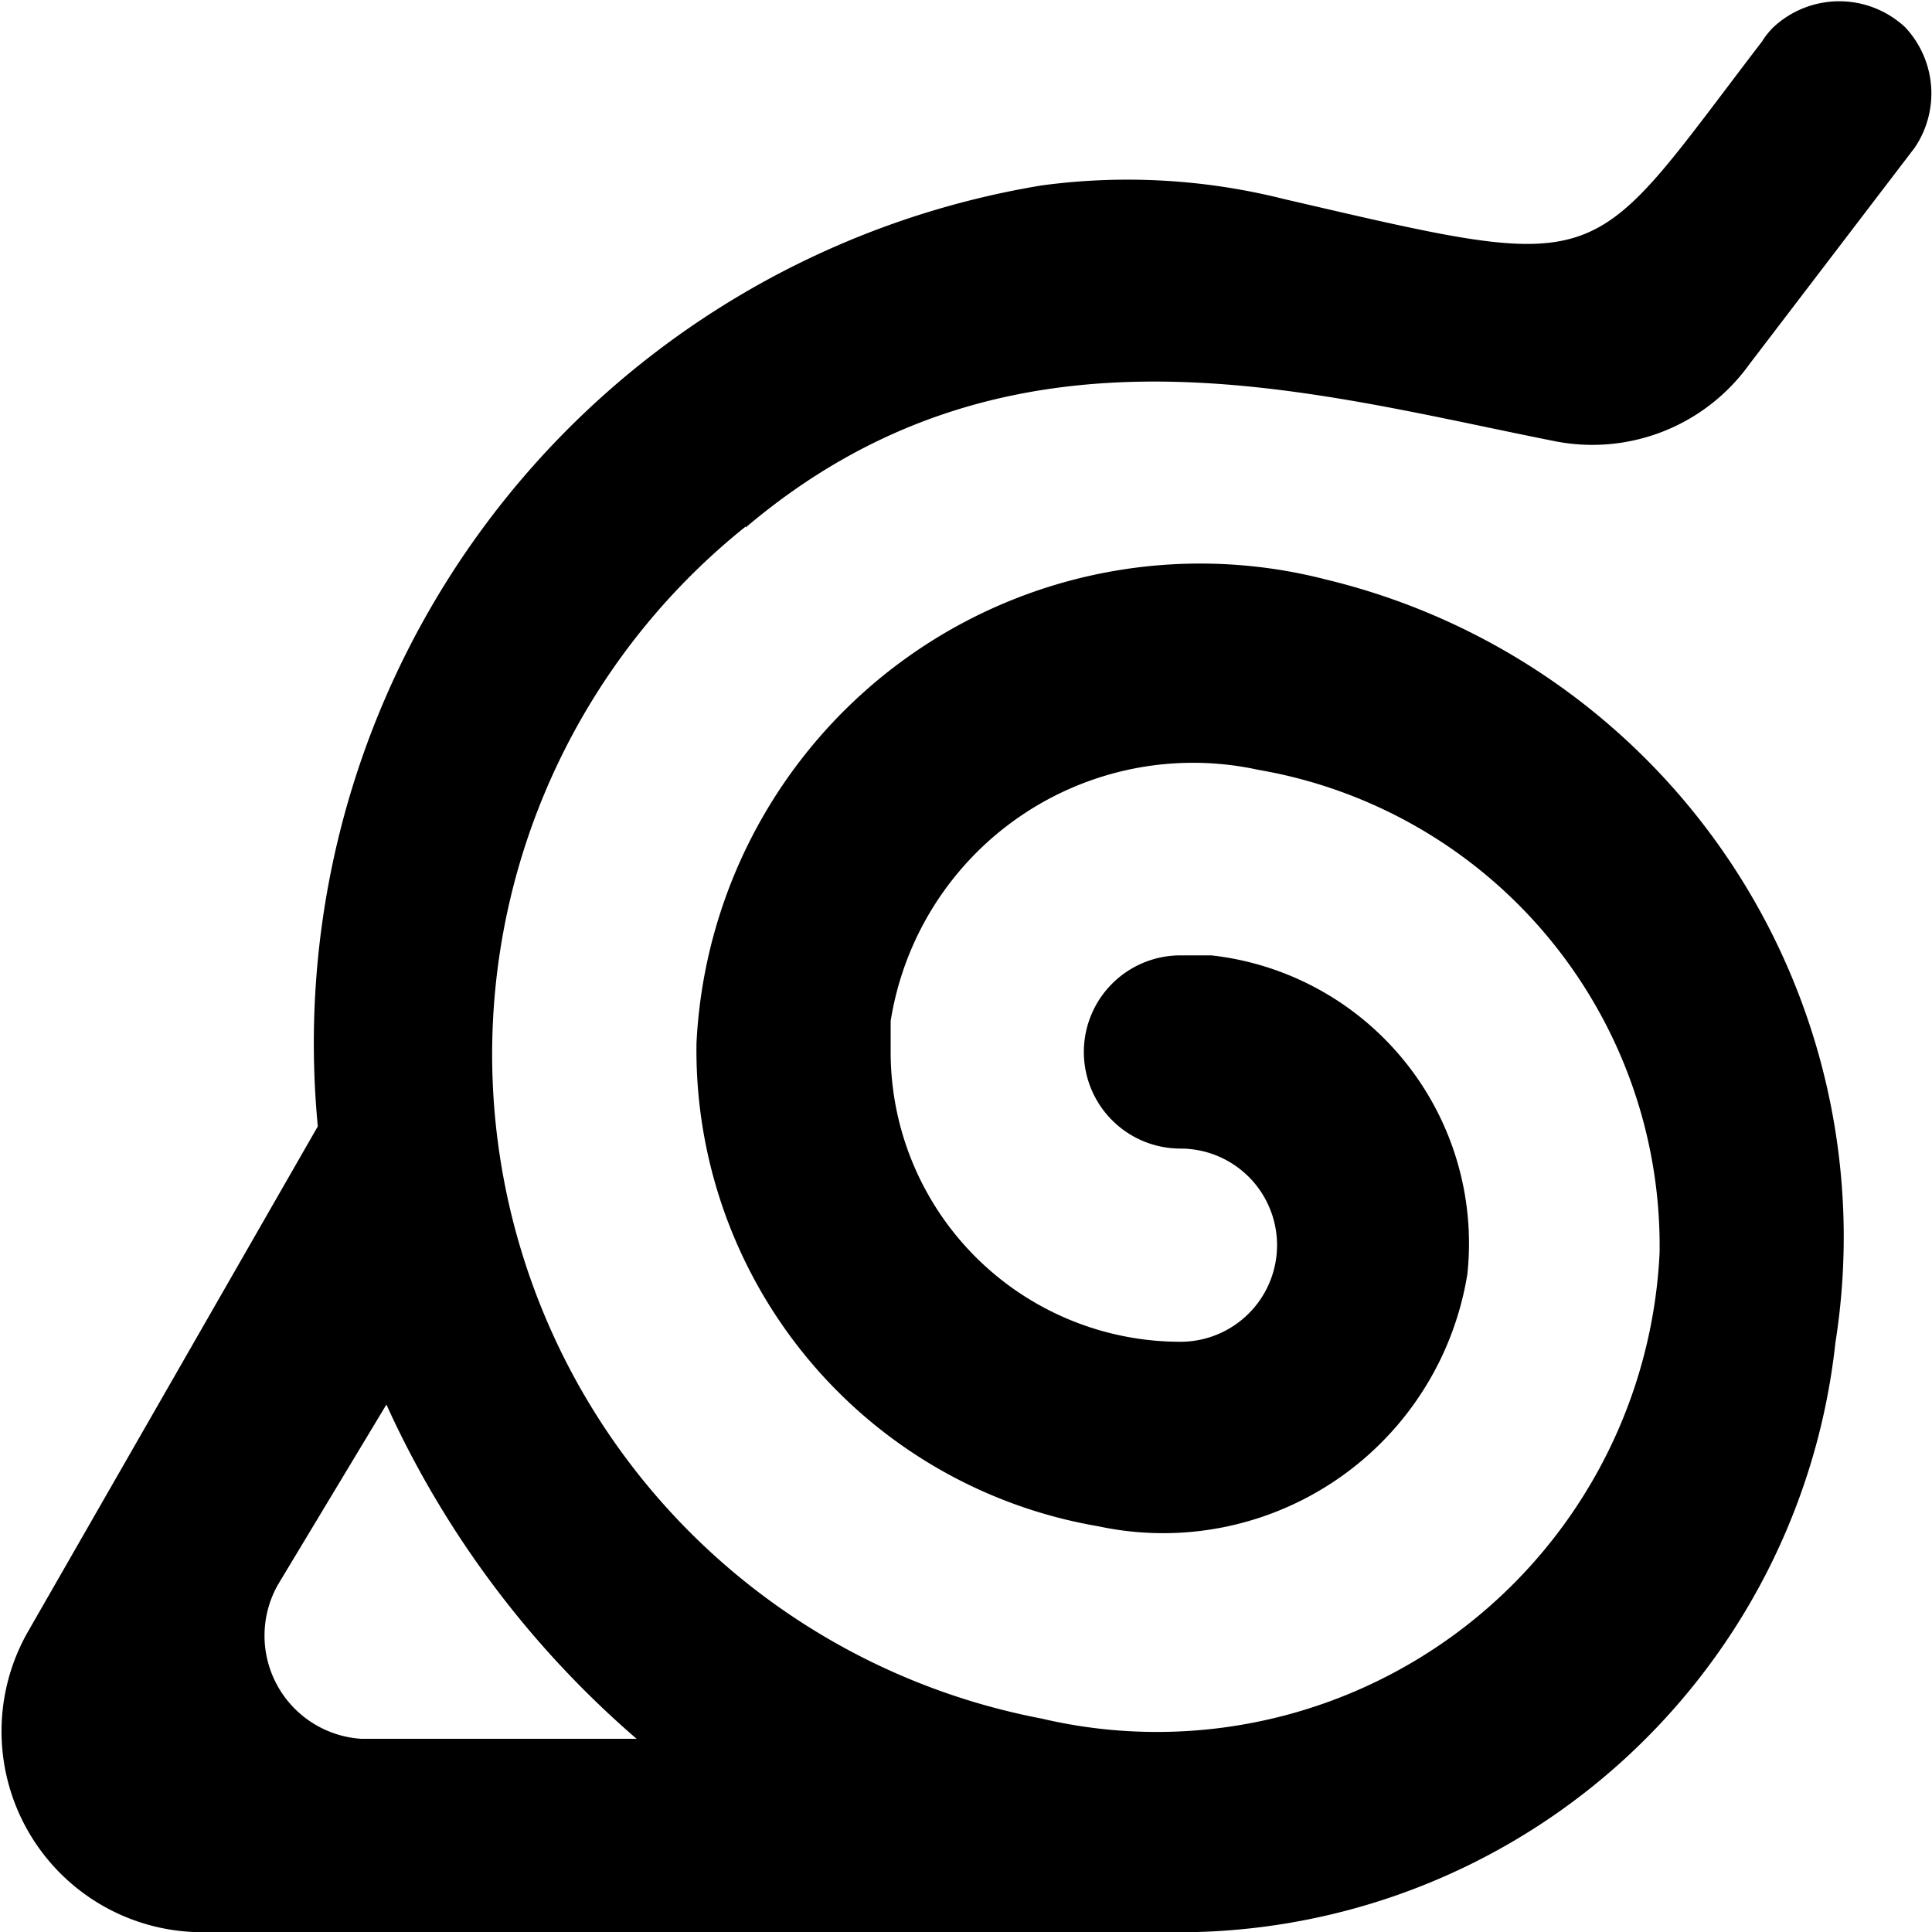
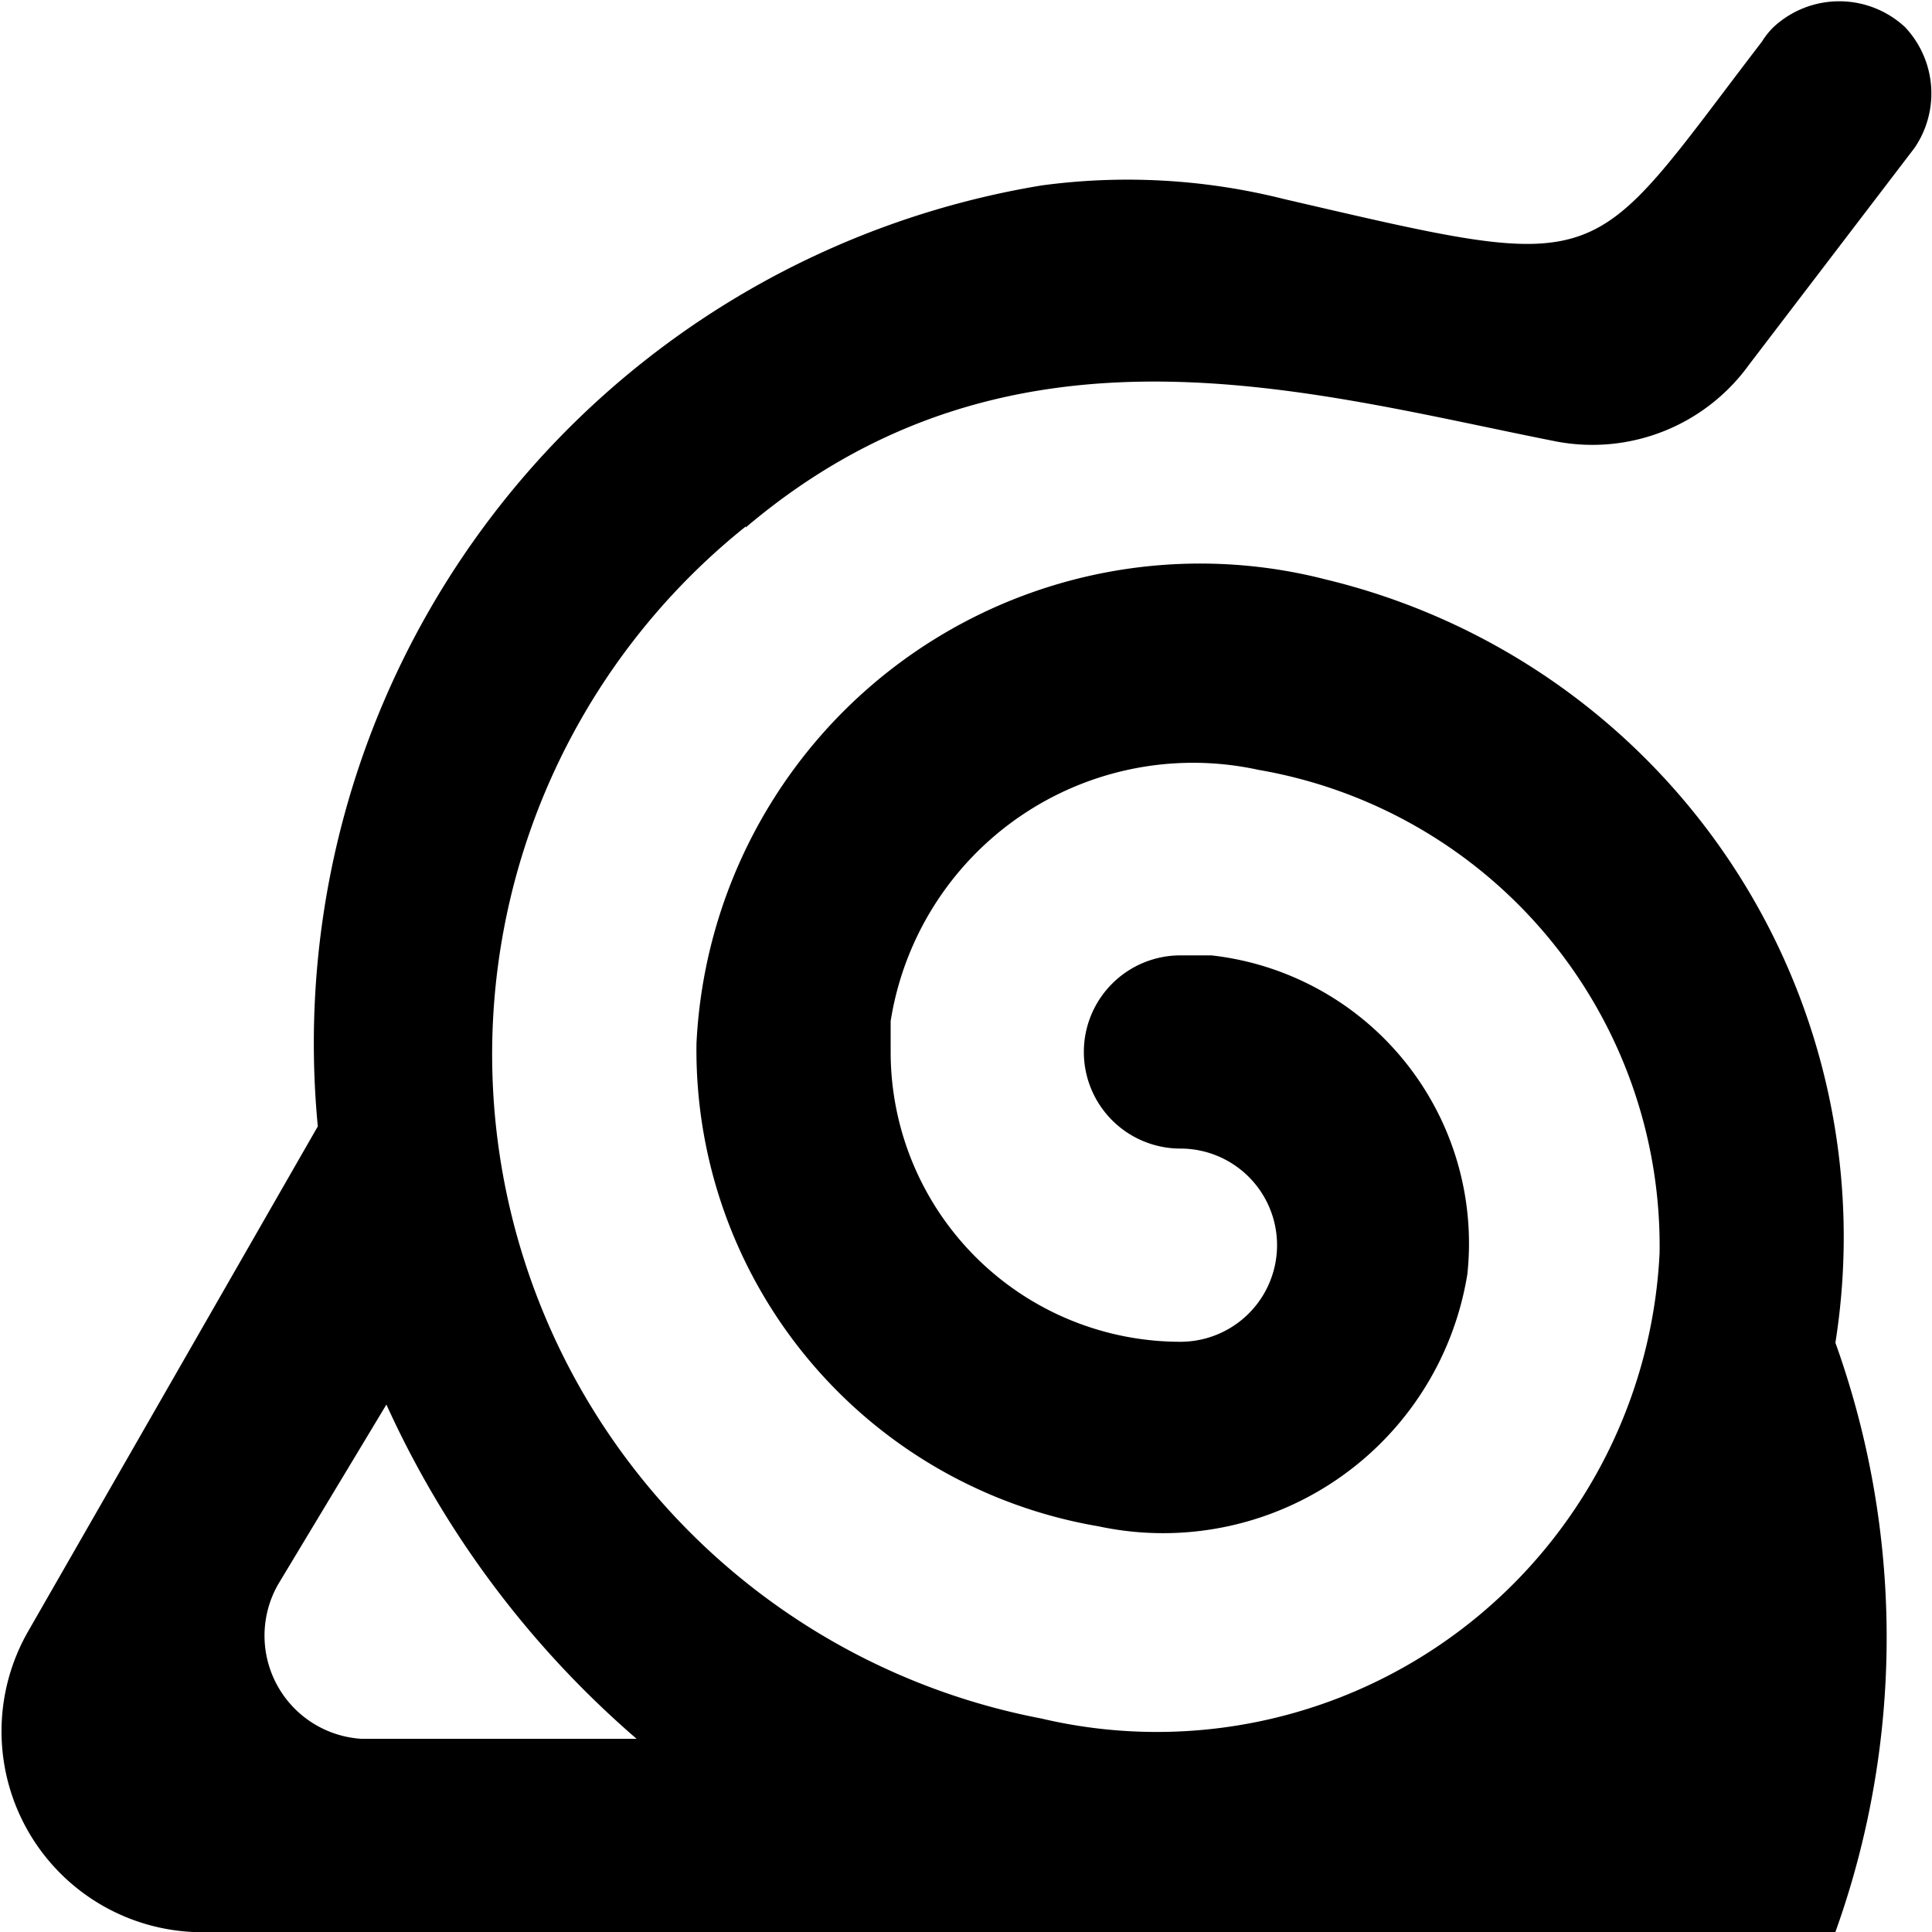
<svg xmlns="http://www.w3.org/2000/svg" viewBox="0 0 20 20">
-   <path d="M6.59,18H3.74a1.07,1.07,0,0,1-.86-1.6L4,14.54A10.06,10.06,0,0,0,6.59,18M7.72,5.46c2.75-2.33,5.81-1.4,8.39-.89a2,2,0,0,0,2-.8l1.71-2.24a1,1,0,0,0-.1-1.25,1,1,0,0,0-1.36,0,.79.79,0,0,0-.12.15c-1.84,2.4-1.54,2.42-4.95,1.63a6.64,6.64,0,0,0-2.51-.14,9,9,0,0,0-7.49,9.74l-3,5.23A2.08,2.08,0,0,0,2,20H12A6.84,6.84,0,0,0,19,13.9,7,7,0,0,0,13.73,6a5.22,5.22,0,0,0-6.52,4.8,5,5,0,0,0,4.16,5,3.19,3.19,0,0,0,3.82-2.61,3,3,0,0,0-2.65-3.3l-.32,0a1,1,0,0,0-1,1h0a1,1,0,0,0,1,1,1,1,0,0,1,0,2,3,3,0,0,1-3-3c0-.1,0-.21,0-.32a3.17,3.17,0,0,1,3.81-2.6,5,5,0,0,1,4.15,5,5.21,5.21,0,0,1-6.4,4.82A7,7,0,0,1,7.72,5.45" style="fill-rule:evenodd" />
+   <path d="M6.59,18H3.74a1.07,1.07,0,0,1-.86-1.6L4,14.54A10.06,10.06,0,0,0,6.59,18M7.72,5.46c2.75-2.33,5.81-1.4,8.39-.89a2,2,0,0,0,2-.8l1.71-2.24a1,1,0,0,0-.1-1.25,1,1,0,0,0-1.36,0,.79.79,0,0,0-.12.15c-1.84,2.4-1.54,2.42-4.95,1.63a6.64,6.64,0,0,0-2.51-.14,9,9,0,0,0-7.49,9.74l-3,5.23A2.08,2.08,0,0,0,2,20A6.84,6.84,0,0,0,19,13.9,7,7,0,0,0,13.73,6a5.22,5.22,0,0,0-6.52,4.8,5,5,0,0,0,4.16,5,3.19,3.19,0,0,0,3.82-2.61,3,3,0,0,0-2.65-3.3l-.32,0a1,1,0,0,0-1,1h0a1,1,0,0,0,1,1,1,1,0,0,1,0,2,3,3,0,0,1-3-3c0-.1,0-.21,0-.32a3.17,3.17,0,0,1,3.81-2.6,5,5,0,0,1,4.15,5,5.21,5.21,0,0,1-6.4,4.82A7,7,0,0,1,7.72,5.45" style="fill-rule:evenodd" />
</svg>